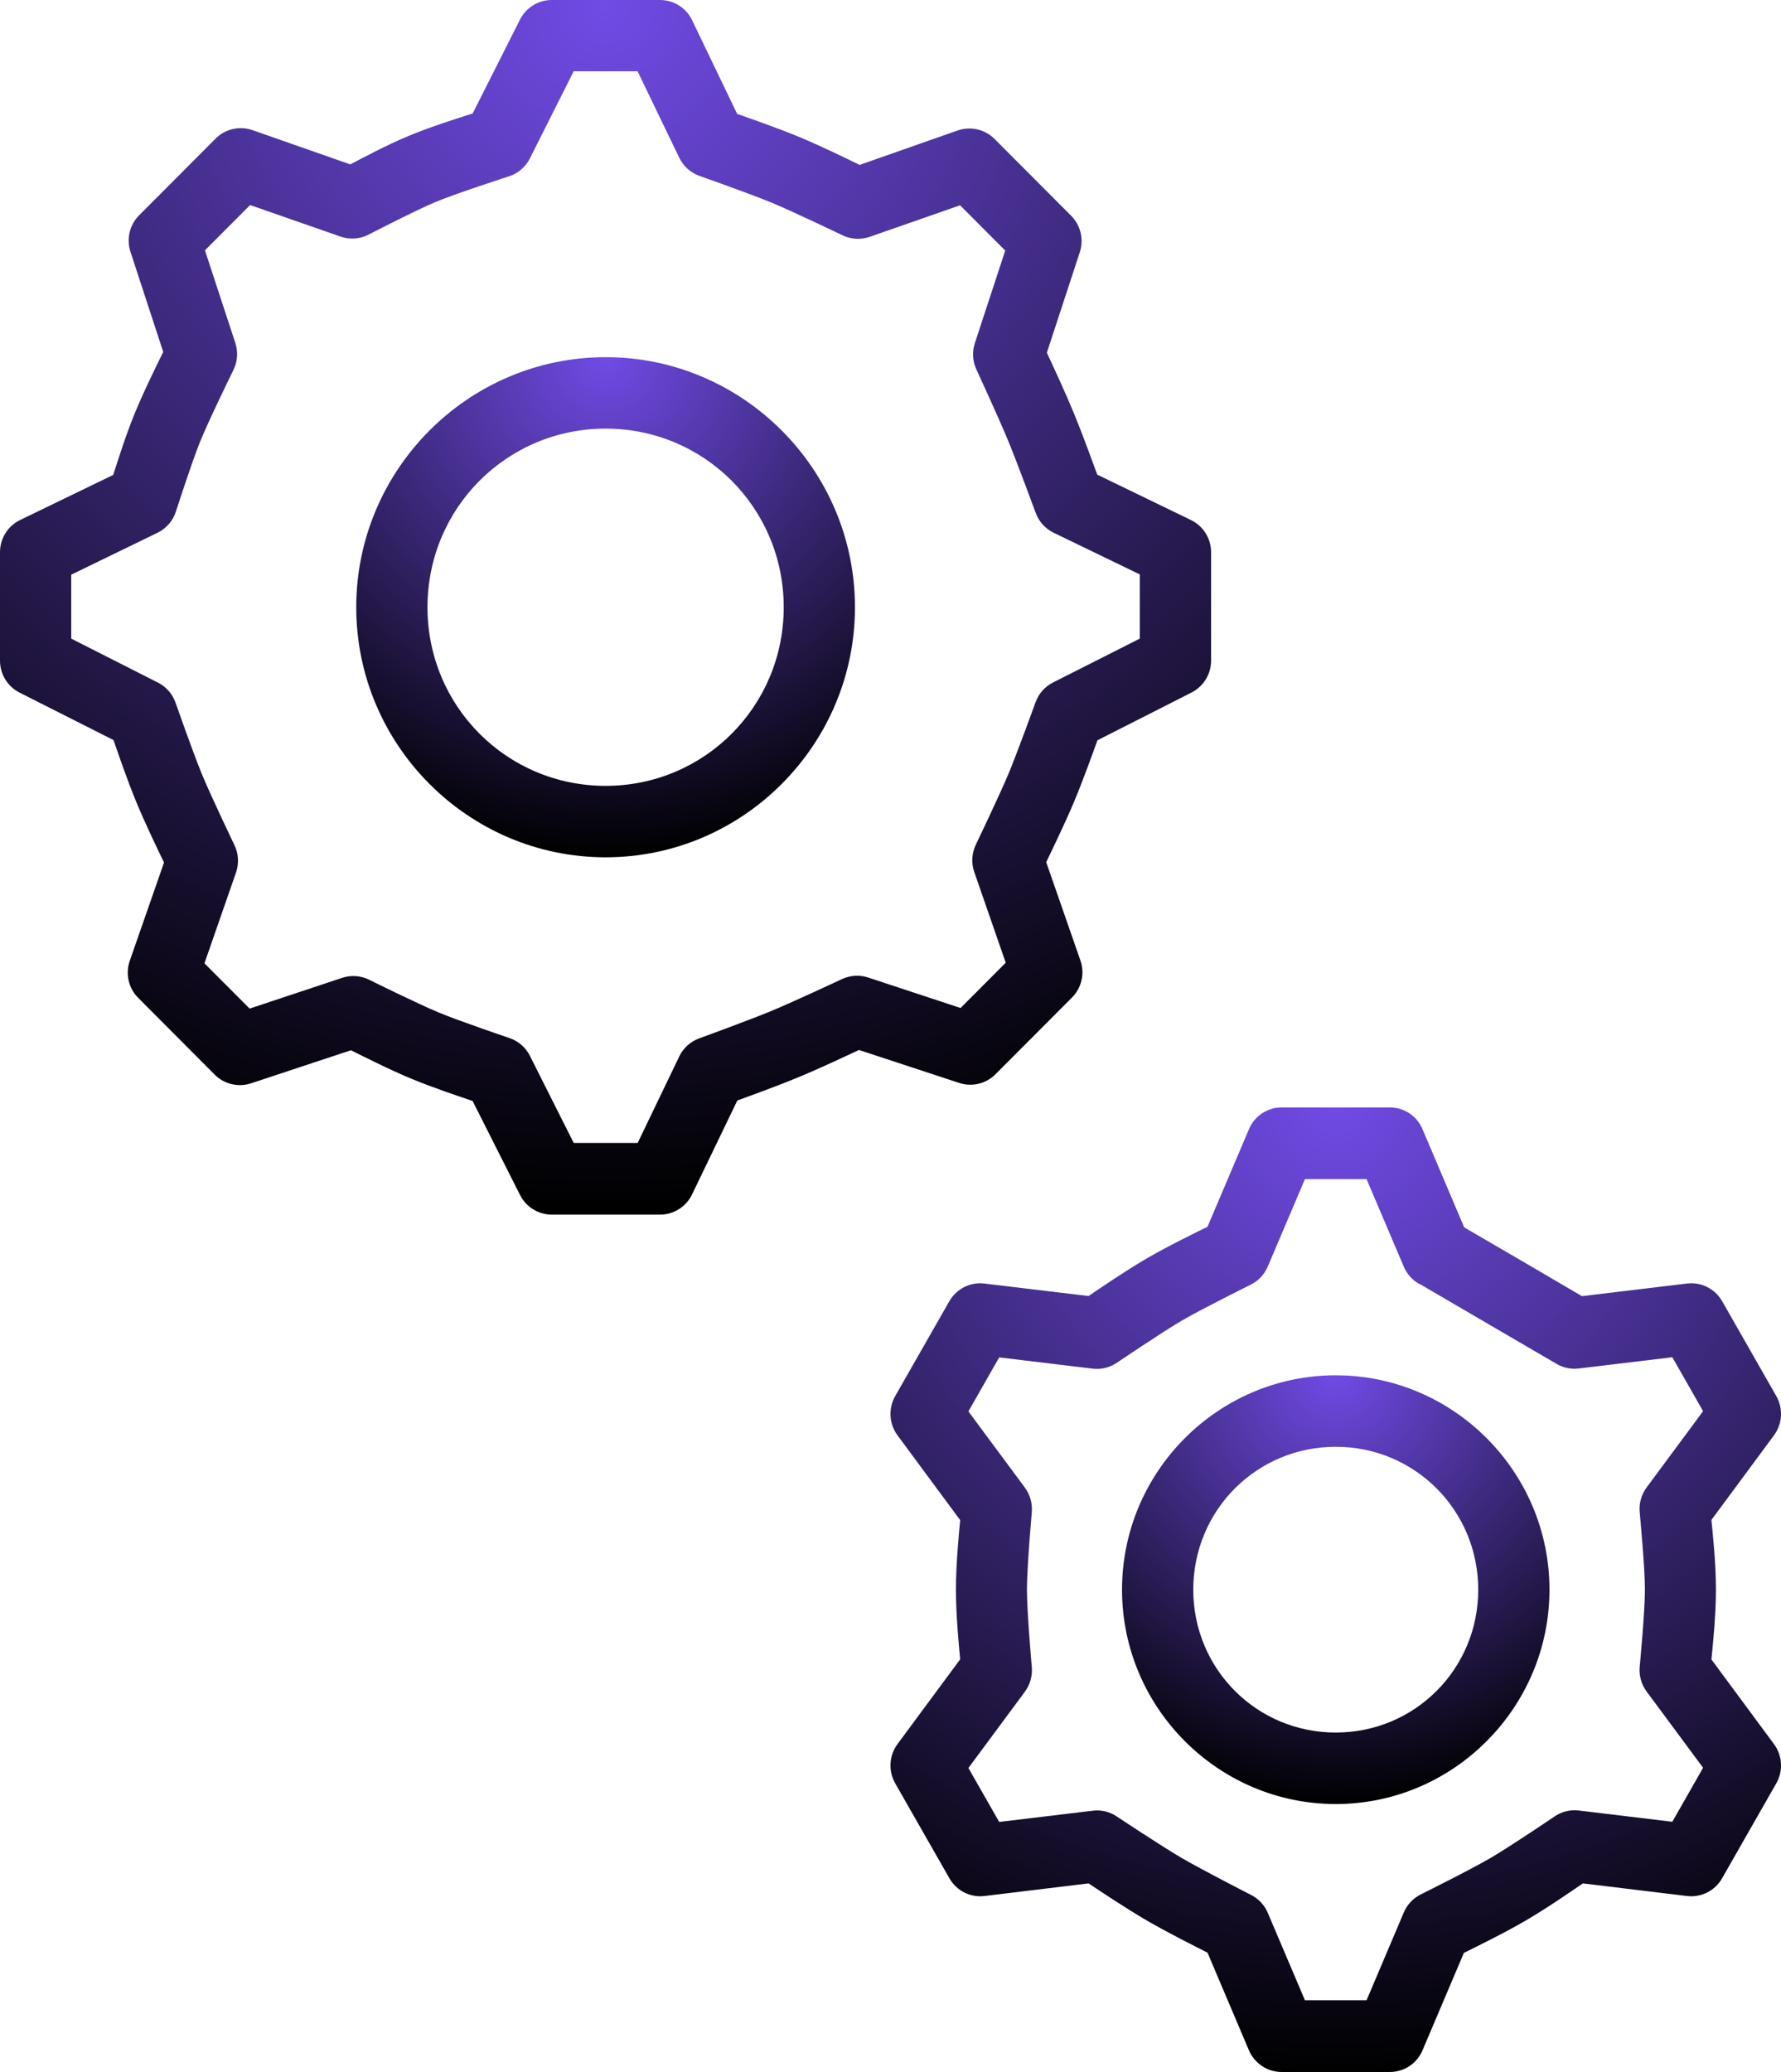
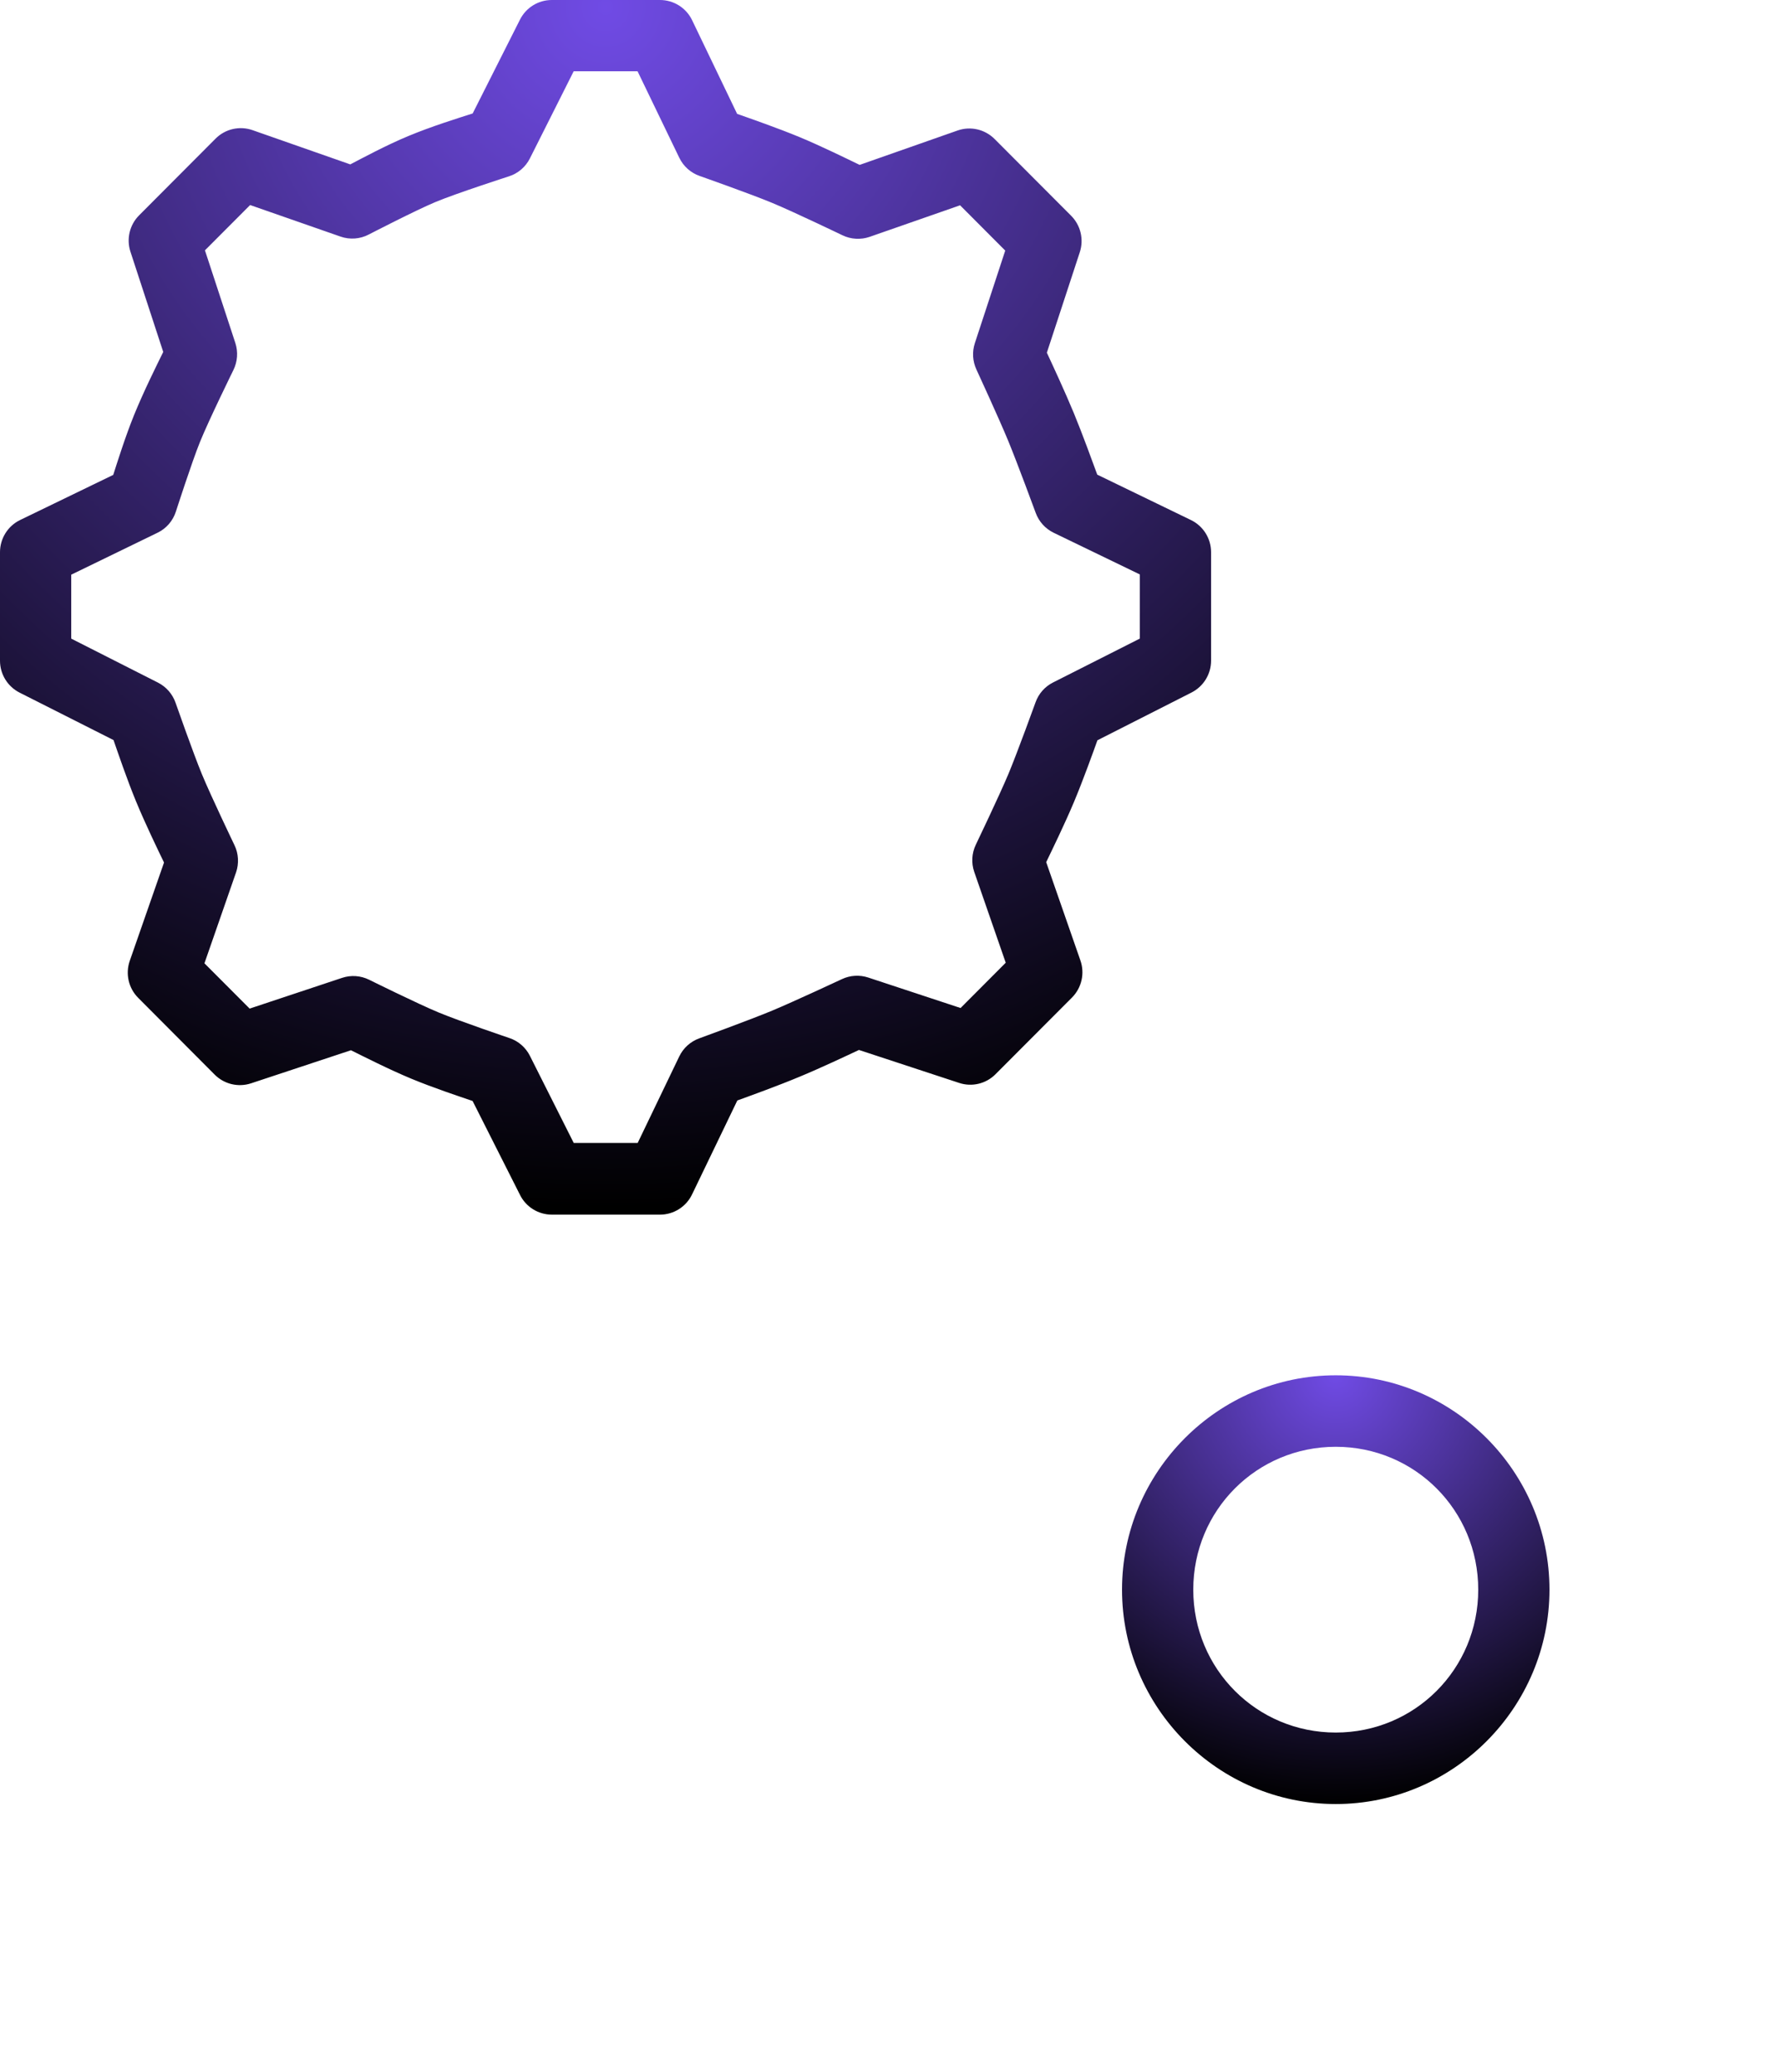
<svg xmlns="http://www.w3.org/2000/svg" width="43px" height="50px" viewBox="0 0 43 50" version="1.1">
  <title>Group</title>
  <defs>
    <radialGradient cx="50%" cy="0%" fx="50%" fy="0%" r="100.242%" gradientTransform="translate(0.5,0),scale(1,0.998),rotate(90),translate(-0.5,-0)" id="radialGradient-1">
      <stop stop-color="#704BE5" offset="0%" />
      <stop stop-color="#000000" offset="100%" />
    </radialGradient>
    <radialGradient cx="50%" cy="0%" fx="50%" fy="0%" r="108.26%" gradientTransform="translate(0.5,0),scale(1,0.924),rotate(90),translate(-0.5,-0)" id="radialGradient-2">
      <stop stop-color="#704BE5" offset="0%" />
      <stop stop-color="#000000" offset="100%" />
    </radialGradient>
    <radialGradient cx="50%" cy="0%" fx="50%" fy="0%" r="100.243%" gradientTransform="translate(0.5,0),scale(1,0.998),rotate(90),translate(-0.5,-0)" id="radialGradient-3">
      <stop stop-color="#704BE5" offset="0%" />
      <stop stop-color="#000000" offset="100%" />
    </radialGradient>
    <radialGradient cx="50%" cy="0%" fx="50%" fy="0%" r="100.242%" gradientTransform="translate(0.5,0),scale(1,0.998),rotate(90),translate(-0.5,-0)" id="radialGradient-4">
      <stop stop-color="#704BE5" offset="0%" />
      <stop stop-color="#000000" offset="100%" />
    </radialGradient>
  </defs>
  <g id="20210511" stroke="none" stroke-width="1" fill="none" fill-rule="evenodd">
    <g id="00-Novaccess-HP-Footer-Rouge-1" transform="translate(-986, -1790)">
      <g id="Group-25" transform="translate(946, 1754)">
        <g id="noun_cogwheel_954216" transform="translate(40, 36)">
          <g id="Group" transform="translate(0, -0)">
            <path d="M32.25,33.188 C29.41,33.188 27.09,35.514 27.09,38.361 C27.09,41.208 29.41,43.534 32.25,43.534 C35.09,43.534 37.41,41.208 37.41,38.361 C37.41,35.514 35.09,33.188 32.25,33.188 Z M32.25,34.913 C34.16,34.913 35.69,36.446 35.69,38.361 C35.69,40.276 34.16,41.809 32.25,41.809 C30.34,41.809 28.81,40.276 28.81,38.361 C28.81,36.446 30.34,34.913 32.25,34.913 L32.25,34.913 Z" id="Shape" fill="url(#radialGradient-1)" fill-rule="nonzero" />
-             <path d="M33.559,50 C33.901,50 34.21,49.795 34.345,49.477 L35.343,47.127 C35.618,46.99 36.316,46.65 36.849,46.338 C37.361,46.039 37.965,45.621 38.217,45.449 L40.733,45.754 C41.074,45.795 41.407,45.626 41.578,45.325 L42.885,43.036 C43.057,42.737 43.035,42.363 42.829,42.086 L41.32,40.045 C41.351,39.728 41.429,38.995 41.429,38.362 C41.429,37.728 41.351,36.994 41.32,36.678 L42.829,34.638 C43.035,34.361 43.057,33.987 42.885,33.687 L41.578,31.398 C41.406,31.1 41.075,30.933 40.736,30.973 L38.194,31.278 C37.944,31.131 37.249,30.724 36.776,30.448 C36.301,30.171 35.598,29.762 35.351,29.618 L34.345,27.25 C34.211,26.931 33.901,26.724 33.559,26.724 L30.941,26.724 C30.598,26.724 30.289,26.931 30.154,27.25 L29.154,29.603 C28.877,29.741 28.206,30.065 27.686,30.368 C27.162,30.674 26.537,31.102 26.282,31.275 L23.767,30.974 C23.427,30.932 23.094,31.099 22.922,31.398 L21.615,33.687 C21.443,33.987 21.465,34.361 21.67,34.638 L23.182,36.682 C23.153,36.998 23.08,37.733 23.08,38.362 C23.08,38.991 23.153,39.726 23.182,40.042 L21.67,42.086 C21.465,42.363 21.443,42.737 21.615,43.037 L22.922,45.325 C23.093,45.626 23.426,45.795 23.767,45.754 L26.282,45.449 C26.535,45.617 27.165,46.039 27.677,46.338 C28.195,46.64 28.882,46.982 29.154,47.121 L30.154,49.477 C30.29,49.794 30.599,50 30.941,50 L33.559,50 Z M32.994,48.269 L31.506,48.269 L30.608,46.158 C30.528,45.971 30.385,45.818 30.204,45.727 C30.204,45.727 29.035,45.13 28.534,44.838 C28.039,44.549 26.958,43.831 26.958,43.831 C26.789,43.718 26.586,43.67 26.385,43.695 L24.124,43.966 L23.381,42.664 L24.744,40.824 C24.871,40.652 24.931,40.438 24.911,40.225 C24.911,40.225 24.794,38.902 24.794,38.361 C24.794,37.82 24.911,36.498 24.911,36.498 C24.931,36.284 24.871,36.07 24.744,35.898 L23.381,34.059 L24.124,32.756 L26.385,33.028 C26.588,33.052 26.794,33.002 26.964,32.886 C26.964,32.886 28.051,32.15 28.54,31.864 C29.026,31.581 30.195,31.002 30.195,31.002 C30.38,30.911 30.527,30.756 30.608,30.565 L31.506,28.454 L32.994,28.454 L33.892,30.565 C33.965,30.738 34.091,30.882 34.252,30.976 L34.258,30.976 C34.27,30.983 34.283,30.989 34.296,30.995 C34.35,31.028 35.377,31.627 35.919,31.943 C36.475,32.267 37.586,32.915 37.586,32.915 C37.746,33.008 37.932,33.046 38.115,33.024 L40.376,32.752 L41.119,34.054 L39.756,35.894 C39.627,36.068 39.568,36.284 39.589,36.499 C39.589,36.499 39.715,37.822 39.715,38.357 C39.715,38.892 39.589,40.217 39.589,40.217 C39.568,40.432 39.628,40.647 39.756,40.82 L41.119,42.659 L40.376,43.962 L38.115,43.69 C37.911,43.666 37.706,43.716 37.536,43.832 C37.536,43.832 36.47,44.554 35.992,44.833 C35.495,45.124 34.301,45.716 34.301,45.716 C34.118,45.808 33.972,45.963 33.892,46.153 L32.994,48.269 Z" id="Shape" fill="url(#radialGradient-2)" />
            <path d="M5.183,25.932 C5.413,26.163 5.753,26.244 6.062,26.142 L8.473,25.344 C8.767,25.489 9.393,25.808 9.934,26.032 C10.462,26.251 11.101,26.463 11.41,26.568 L12.555,28.835 C12.7,29.127 12.998,29.311 13.324,29.311 L15.932,29.311 C16.263,29.312 16.566,29.122 16.709,28.823 L17.802,26.556 C18.111,26.444 18.779,26.203 19.303,25.984 C19.818,25.771 20.446,25.474 20.738,25.337 L23.156,26.132 C23.465,26.235 23.805,26.154 24.035,25.923 L25.881,24.073 C26.115,23.838 26.195,23.49 26.085,23.177 L25.259,20.805 C25.403,20.506 25.71,19.877 25.931,19.35 C26.15,18.827 26.387,18.167 26.496,17.864 L28.767,16.712 C29.057,16.565 29.24,16.268 29.24,15.942 L29.24,13.323 C29.239,12.993 29.05,12.692 28.753,12.549 L26.492,11.454 C26.379,11.147 26.141,10.49 25.929,9.975 C25.713,9.452 25.411,8.804 25.275,8.511 L26.071,6.084 C26.172,5.775 26.09,5.435 25.86,5.205 L24.014,3.355 C23.781,3.121 23.435,3.04 23.123,3.148 L20.755,3.979 C20.458,3.836 19.831,3.527 19.301,3.307 C18.771,3.088 18.107,2.857 17.797,2.748 L16.709,0.485 C16.565,0.188 16.264,-0 15.935,3.93384701e-07 L13.322,3.93384701e-07 C12.997,3.93384701e-07 12.701,0.183 12.554,0.474 L11.412,2.738 C11.094,2.84 10.42,3.048 9.856,3.284 C9.322,3.506 8.753,3.813 8.457,3.967 L6.098,3.141 C5.786,3.031 5.438,3.111 5.205,3.345 L3.359,5.196 C3.129,5.426 3.048,5.767 3.15,6.076 L3.941,8.493 C3.794,8.792 3.466,9.45 3.235,10.02 C3.025,10.539 2.835,11.145 2.734,11.46 L0.485,12.549 C0.188,12.693 0,12.995 0,13.325 L0,15.944 C0,16.27 0.183,16.567 0.473,16.714 L2.741,17.859 C2.847,18.164 3.067,18.812 3.283,19.335 C3.505,19.875 3.816,20.516 3.96,20.814 L3.133,23.186 C3.024,23.499 3.103,23.847 3.338,24.081 L5.183,25.932 Z M6.027,24.339 L4.936,23.246 L5.699,21.053 C5.773,20.837 5.76,20.601 5.661,20.395 C5.661,20.395 5.093,19.212 4.872,18.676 C4.659,18.159 4.24,16.962 4.24,16.962 C4.167,16.75 4.015,16.575 3.815,16.473 L1.72,15.411 L1.72,13.868 L3.803,12.856 C4.015,12.754 4.175,12.569 4.247,12.344 C4.247,12.344 4.63,11.155 4.827,10.668 C5.042,10.136 5.635,8.93 5.635,8.93 C5.735,8.727 5.752,8.493 5.682,8.277 L4.948,6.041 L6.039,4.948 L8.224,5.71 C8.449,5.788 8.695,5.769 8.906,5.658 C8.906,5.658 10.032,5.076 10.514,4.875 C11.022,4.663 12.286,4.256 12.286,4.256 C12.507,4.186 12.69,4.029 12.794,3.822 L13.851,1.72 L15.393,1.72 L16.4,3.806 C16.499,4.012 16.676,4.171 16.892,4.246 C16.892,4.246 18.113,4.676 18.643,4.896 C19.175,5.117 20.339,5.677 20.339,5.677 C20.544,5.776 20.78,5.79 20.995,5.716 L23.18,4.954 L24.27,6.047 L23.536,8.283 C23.468,8.491 23.482,8.718 23.574,8.916 C23.574,8.916 24.114,10.086 24.339,10.631 C24.562,11.17 25.005,12.374 25.005,12.374 C25.081,12.584 25.236,12.757 25.437,12.855 L27.52,13.862 L27.52,15.41 L25.423,16.47 C25.227,16.569 25.076,16.74 25.002,16.948 C25.002,16.948 24.567,18.15 24.347,18.677 C24.122,19.212 23.56,20.384 23.56,20.384 C23.461,20.589 23.448,20.826 23.522,21.041 L24.282,23.232 L23.192,24.325 L20.961,23.589 C20.753,23.521 20.526,23.534 20.327,23.628 C20.327,23.628 19.175,24.166 18.643,24.388 C18.1,24.614 16.883,25.057 16.883,25.057 C16.671,25.133 16.498,25.29 16.4,25.493 L15.396,27.581 L13.852,27.581 L12.794,25.479 C12.692,25.276 12.515,25.122 12.3,25.05 C12.3,25.05 11.097,24.643 10.592,24.433 C10.074,24.218 8.911,23.642 8.911,23.642 C8.708,23.542 8.474,23.526 8.26,23.597 L6.027,24.339 Z" id="Shape" fill="url(#radialGradient-3)" />
-             <path d="M14.622,8.619 C11.307,8.619 8.601,11.331 8.601,14.654 C8.601,17.976 11.307,20.688 14.622,20.688 C17.936,20.688 20.642,17.976 20.642,14.654 C20.642,11.331 17.936,8.619 14.622,8.619 Z M14.622,10.343 C17.007,10.343 18.922,12.263 18.922,14.654 C18.922,17.044 17.007,18.964 14.622,18.964 C12.236,18.964 10.321,17.044 10.321,14.654 C10.321,12.263 12.236,10.343 14.622,10.343 Z" id="Shape" fill="url(#radialGradient-4)" fill-rule="nonzero" />
          </g>
        </g>
      </g>
    </g>
  </g>
</svg>